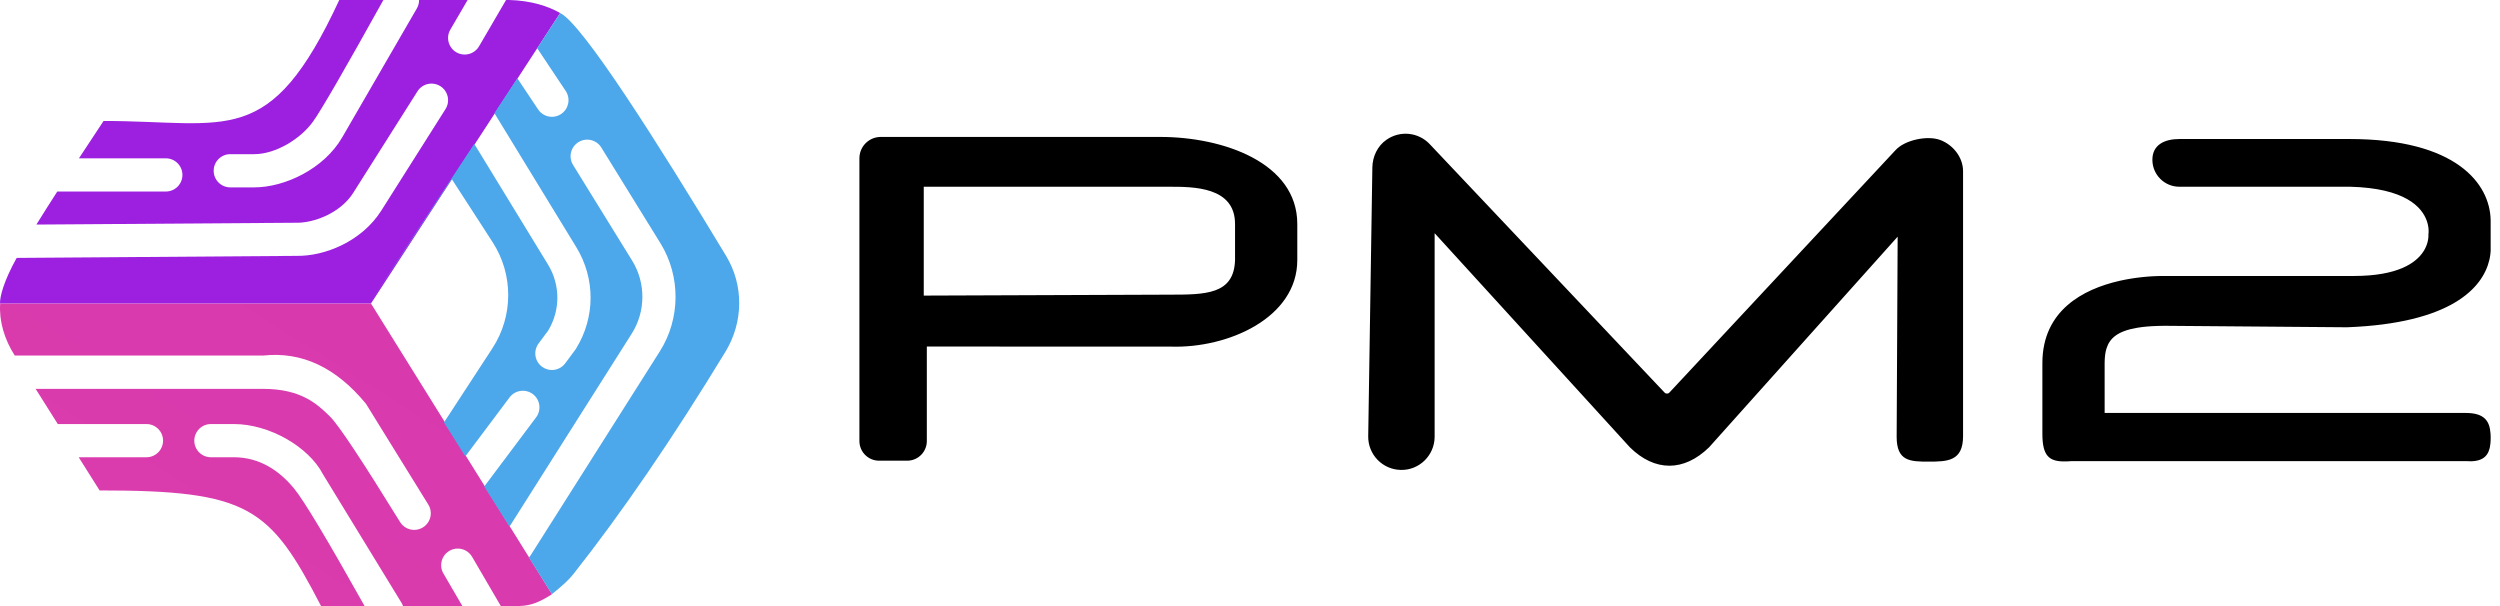
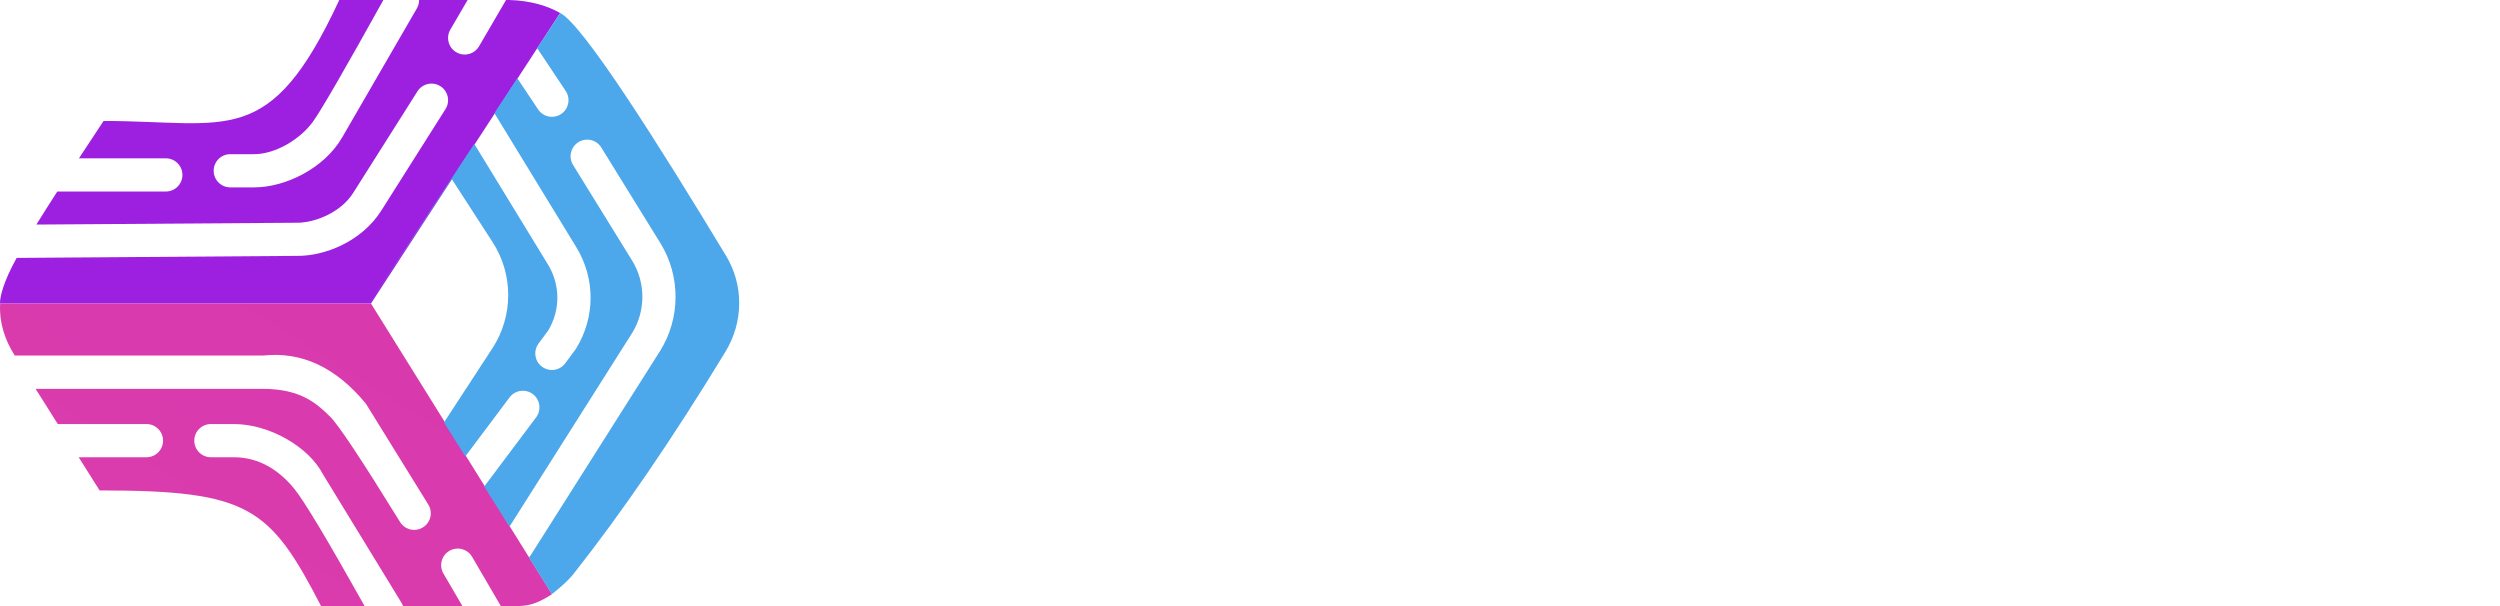
<svg xmlns="http://www.w3.org/2000/svg" width="231" height="56" viewBox="0 0 231 56" fill="none">
  <path d="M46.759 0L44.263 4.28C43.977 4.768 43.464 5.041 42.936 5.041C42.673 5.041 42.407 4.973 42.164 4.832C41.432 4.405 41.185 3.465 41.612 2.733L43.207 0H38.724C38.724 0.261 38.664 0.526 38.524 0.768L31.627 12.68C29.936 15.613 26.307 17.314 23.485 17.314H21.277C20.43 17.314 19.743 16.627 19.743 15.78C19.743 14.932 20.43 14.245 21.277 14.245H23.485C25.485 14.245 27.777 12.824 28.916 11.245C29.674 10.192 31.843 6.444 35.423 0H31.349C24.912 13.862 21.076 11.177 9.57 11.177C8.809 12.331 8.043 13.489 7.294 14.629H15.323C16.17 14.629 16.857 15.316 16.857 16.163C16.857 17.01 16.17 17.697 15.323 17.697H5.294C4.609 18.759 3.958 19.785 3.362 20.75L28.567 20.573L27.439 20.574C28.965 20.605 31.434 19.712 32.63 17.832L38.573 8.439C39.026 7.723 39.973 7.51 40.69 7.963C41.405 8.416 41.618 9.363 41.165 10.08L35.221 19.476C33.429 22.292 30.036 23.687 27.394 23.642L1.54 23.831C0.341 25.987 -0.015 27.395 0 28.052H34.272L51.758 1.205C50.655 0.569 49.074 0.055 47.051 0H46.759Z" fill="url(#paint0_linear_14842_2226)" />
  <path d="M34.287 28.057H0.015C-0.095 29.682 0.412 31.37 1.365 32.854H2.219H24.311C27.881 32.462 31.049 33.946 33.815 37.308L39.569 46.611C40.02 47.327 39.805 48.275 39.088 48.726C38.834 48.886 38.551 48.962 38.272 48.962C37.762 48.962 37.264 48.709 36.972 48.245C33.425 42.495 31.264 39.242 30.491 38.487C29.332 37.354 27.847 35.931 24.311 35.931H3.292L5.34 39.182H13.533C14.38 39.182 15.067 39.869 15.067 40.716C15.067 41.563 14.38 42.25 13.533 42.25H7.272L9.202 45.316C23.009 45.316 24.926 46.849 29.667 55.999H33.689C30.254 49.866 28.083 46.247 27.177 45.145C25.818 43.49 23.987 42.25 21.616 42.25H19.487C18.64 42.25 17.953 41.563 17.953 40.716C17.953 39.869 18.64 39.182 19.487 39.182H21.616C24.869 39.182 28.519 41.272 29.837 43.815L37.117 55.727C37.168 55.815 37.208 55.907 37.24 55.999H42.725L40.973 52.995C40.545 52.263 40.793 51.324 41.525 50.897C41.768 50.755 42.034 50.688 42.296 50.688C42.824 50.688 43.338 50.96 43.623 51.449L46.277 55.999H47.627C48.696 56.003 49.479 55.889 51.006 54.904L34.287 28.057Z" fill="url(#paint1_linear_14842_2226)" />
  <path d="M51.764 1.205L49.633 4.448L52.273 8.408C52.742 9.113 52.552 10.066 51.847 10.536C51.586 10.71 51.29 10.793 50.998 10.793C50.502 10.793 50.015 10.553 49.72 10.11L47.802 7.233L45.684 10.456L53.25 22.839C55.019 25.733 55.01 29.323 53.228 32.21C53.205 32.246 53.181 32.282 53.156 32.317L52.229 33.568C51.928 33.974 51.464 34.188 50.995 34.188C50.678 34.188 50.357 34.09 50.083 33.887C49.402 33.382 49.259 32.422 49.764 31.741L50.65 30.546C51.789 28.658 51.784 26.323 50.632 24.438L43.821 13.291L34.121 28.052L41.749 16.553L45.516 22.373C47.449 25.36 47.441 29.205 45.496 32.184L41.025 39.035L34.121 28.052L42.996 42.171L47.084 36.719C47.593 36.042 48.554 35.905 49.232 36.413C49.91 36.921 50.047 37.883 49.539 38.561L44.744 44.953L47.076 48.663L58.379 30.817C59.668 28.782 59.683 26.142 58.417 24.093L52.951 15.243C52.506 14.522 52.729 13.577 53.45 13.132C54.172 12.686 55.116 12.91 55.561 13.631L61.028 22.48C62.906 25.522 62.884 29.438 60.972 32.459L49.032 51.309C48.984 51.385 48.929 51.453 48.871 51.518L50.995 54.899C51.921 54.168 52.58 53.554 52.972 53.057C57.474 47.355 62.159 40.504 67.029 32.505C68.696 29.765 68.74 26.371 67.09 23.64C60.815 13.251 53.843 2.235 51.764 1.205Z" fill="url(#paint2_linear_14842_2226)" />
-   <path d="M217.097 12.845C226.969 12.845 230.075 16.979 230.136 20.34L230.137 23.2C230.124 23.412 230.096 23.633 230.051 23.859L230.013 24.03C229.402 26.611 226.472 29.87 216.898 30.239L216.84 30.24L200.158 30.105L199.994 30.105L199.675 30.109L199.369 30.117L199.074 30.128L198.791 30.143C198.745 30.146 198.7 30.149 198.654 30.152L198.389 30.173L198.135 30.198L197.892 30.226L197.66 30.258L197.438 30.294C195.671 30.598 194.937 31.258 194.645 32.184L194.612 32.298L194.582 32.415L194.557 32.535C194.549 32.575 194.542 32.616 194.535 32.657L194.517 32.782C194.514 32.803 194.512 32.824 194.509 32.846L194.496 32.974L194.485 33.105L194.477 33.238L194.47 33.442L194.467 33.723L194.468 33.939L194.469 38.157H227.836C229.566 38.157 230.047 38.91 230.125 40.067L230.133 40.221L230.137 40.378L230.137 40.459C230.137 40.511 230.137 40.562 230.135 40.613L230.13 40.763C230.129 40.787 230.127 40.812 230.126 40.836L230.114 40.979C230.103 41.097 230.087 41.209 230.065 41.317L230.036 41.444C229.827 42.249 229.247 42.719 227.836 42.607H191.401L191.21 42.621L191.026 42.63L190.851 42.636C189.335 42.662 188.716 42.142 188.716 40.075V33.555C188.716 28.673 192.504 26.717 195.811 25.958L196.106 25.893L196.397 25.835C196.494 25.816 196.59 25.799 196.685 25.782L196.968 25.735L197.246 25.693L197.517 25.656L197.782 25.624C197.826 25.619 197.869 25.614 197.912 25.609L198.166 25.584L198.411 25.562L198.648 25.544L198.984 25.524L199.296 25.511L199.581 25.503L199.756 25.501L217.481 25.501C221.561 25.501 223.237 24.298 223.921 23.24L223.99 23.127L224.053 23.016C224.063 22.997 224.072 22.979 224.081 22.961L224.134 22.852L224.18 22.746C224.187 22.729 224.194 22.712 224.201 22.694L224.238 22.593C224.244 22.576 224.25 22.559 224.255 22.543L224.285 22.446L224.31 22.354L224.33 22.265L224.354 22.141L224.366 22.065L224.378 21.961L224.386 21.843L224.387 21.72L224.385 21.661L224.396 21.569L224.402 21.47L224.404 21.376L224.402 21.265L224.397 21.184L224.39 21.096L224.379 21.003L224.364 20.905L224.344 20.802C224.337 20.767 224.329 20.732 224.32 20.695L224.291 20.584C224.286 20.565 224.28 20.546 224.274 20.527L224.236 20.41C223.796 19.15 222.259 17.377 217.117 17.253C217.084 17.253 217.051 17.255 217.019 17.255H201.372C199.996 17.255 198.88 16.139 198.88 14.762C198.88 13.385 199.996 12.845 201.372 12.845H217.097ZM175.343 21.869L157.917 41.333C155.59 43.599 152.907 43.599 150.604 41.333L132.56 21.547V40.401C132.533 42.095 131.13 43.458 129.444 43.421C127.75 43.395 126.397 42.001 126.423 40.306L126.806 15.471C126.821 14.462 127.283 13.487 128.112 12.912C129.394 12.023 131.07 12.232 132.095 13.306L153.808 36.275C153.931 36.405 154.14 36.401 154.258 36.266L175.132 13.89C175.976 12.938 178.093 12.487 179.283 12.937C180.472 13.386 181.382 14.538 181.387 15.81V40.306C181.387 42.615 179.946 42.655 178.2 42.655C176.505 42.655 175.251 42.627 175.251 40.368C175.251 38.862 175.282 32.695 175.343 21.869ZM107.216 12.653C113.024 12.655 119.87 15.028 119.87 20.695V24.03C119.87 29.37 113.474 32.198 108.18 32.027L85.639 32.021V40.754C85.639 41.728 84.871 42.523 83.909 42.566L83.825 42.568H81.225C80.25 42.568 79.456 41.8 79.412 40.837L79.41 40.754V14.626C79.41 13.564 80.249 12.698 81.3 12.655L81.383 12.653H107.216ZM108.019 17.255H85.355V27.313L107.983 27.227C111.384 27.227 114.02 27.227 114.118 24.03V20.695C114.118 17.255 110.29 17.253 108.019 17.255Z" fill="black" />
  <defs>
    <linearGradient id="paint0_linear_14842_2226" x1="3474.54" y1="1814.64" x2="2952.3" y2="945.809" gradientUnits="userSpaceOnUse">
      <stop stop-color="#520BF5" />
      <stop offset="1" stop-color="#9D1FE0" />
    </linearGradient>
    <linearGradient id="paint1_linear_14842_2226" x1="3441.02" y1="1005.89" x2="2805.43" y2="2020.44" gradientUnits="userSpaceOnUse">
      <stop stop-color="#9E1FA7" />
      <stop offset="1" stop-color="#E540AE" />
    </linearGradient>
    <linearGradient id="paint2_linear_14842_2226" x1="3452.37" y1="2685.9" x2="1058.68" y2="2685.9" gradientUnits="userSpaceOnUse">
      <stop stop-color="#4B6AF2" />
      <stop offset="1" stop-color="#4CA7EB" />
    </linearGradient>
  </defs>
</svg>